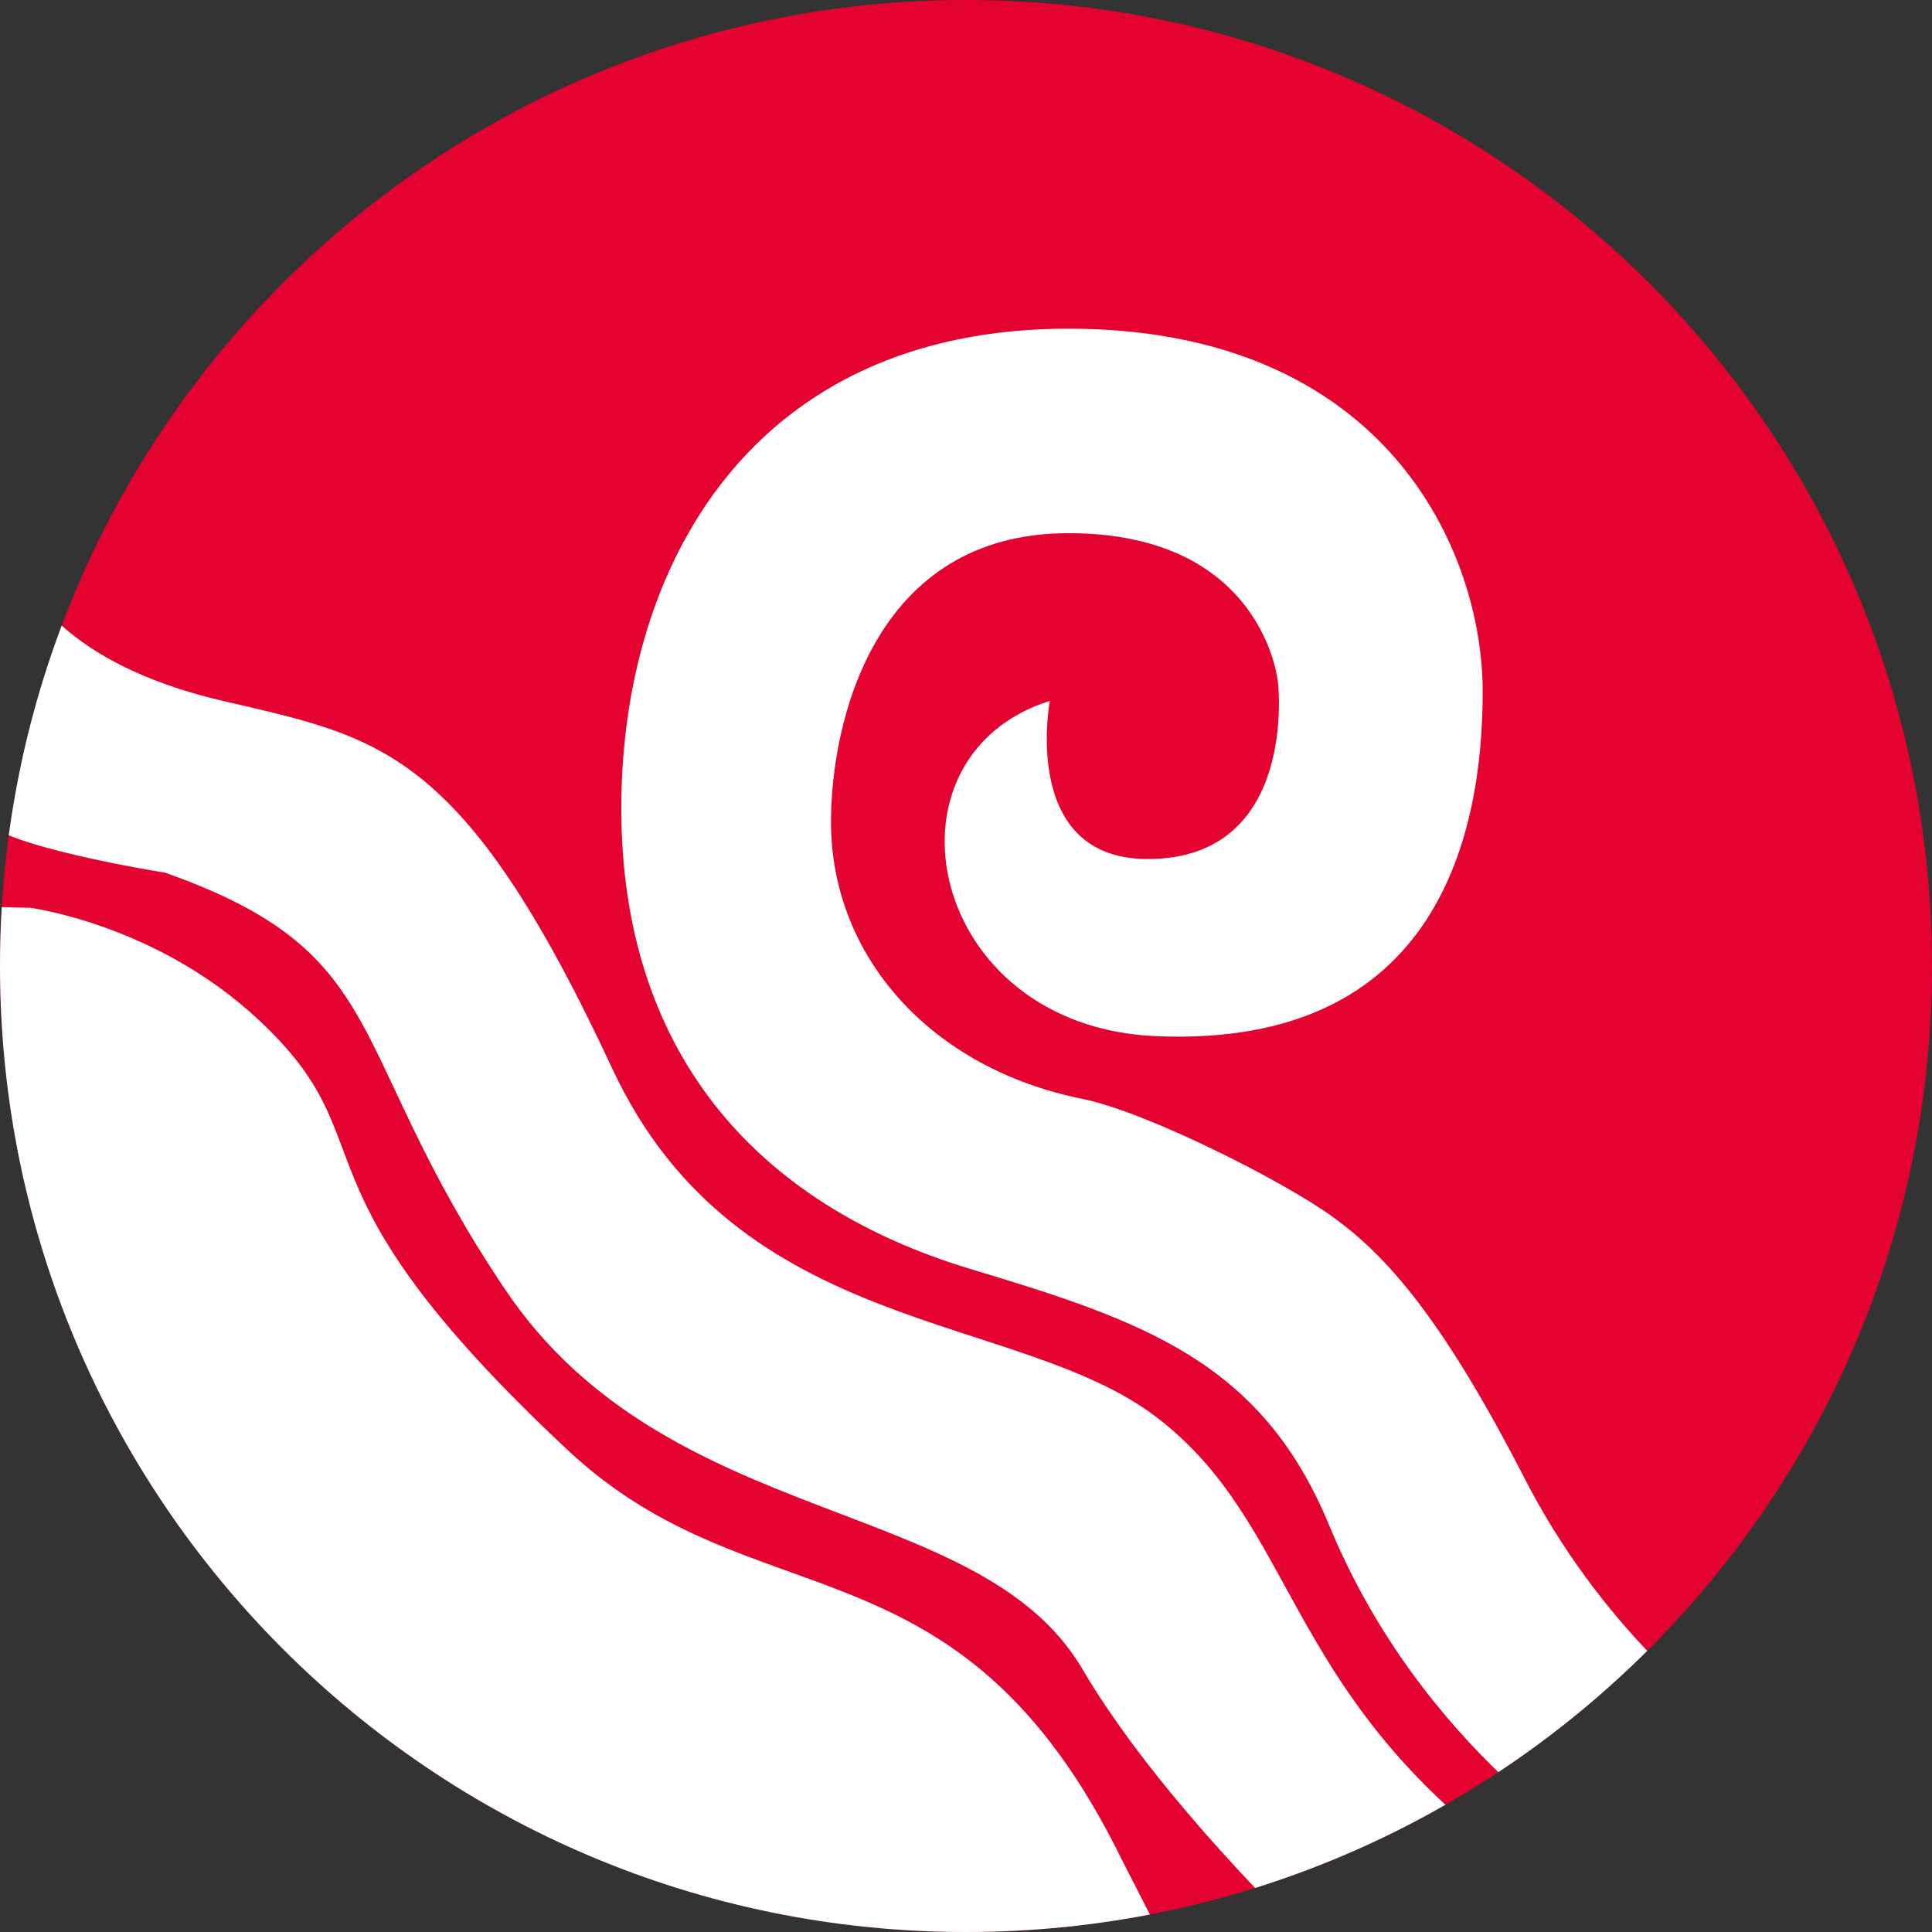
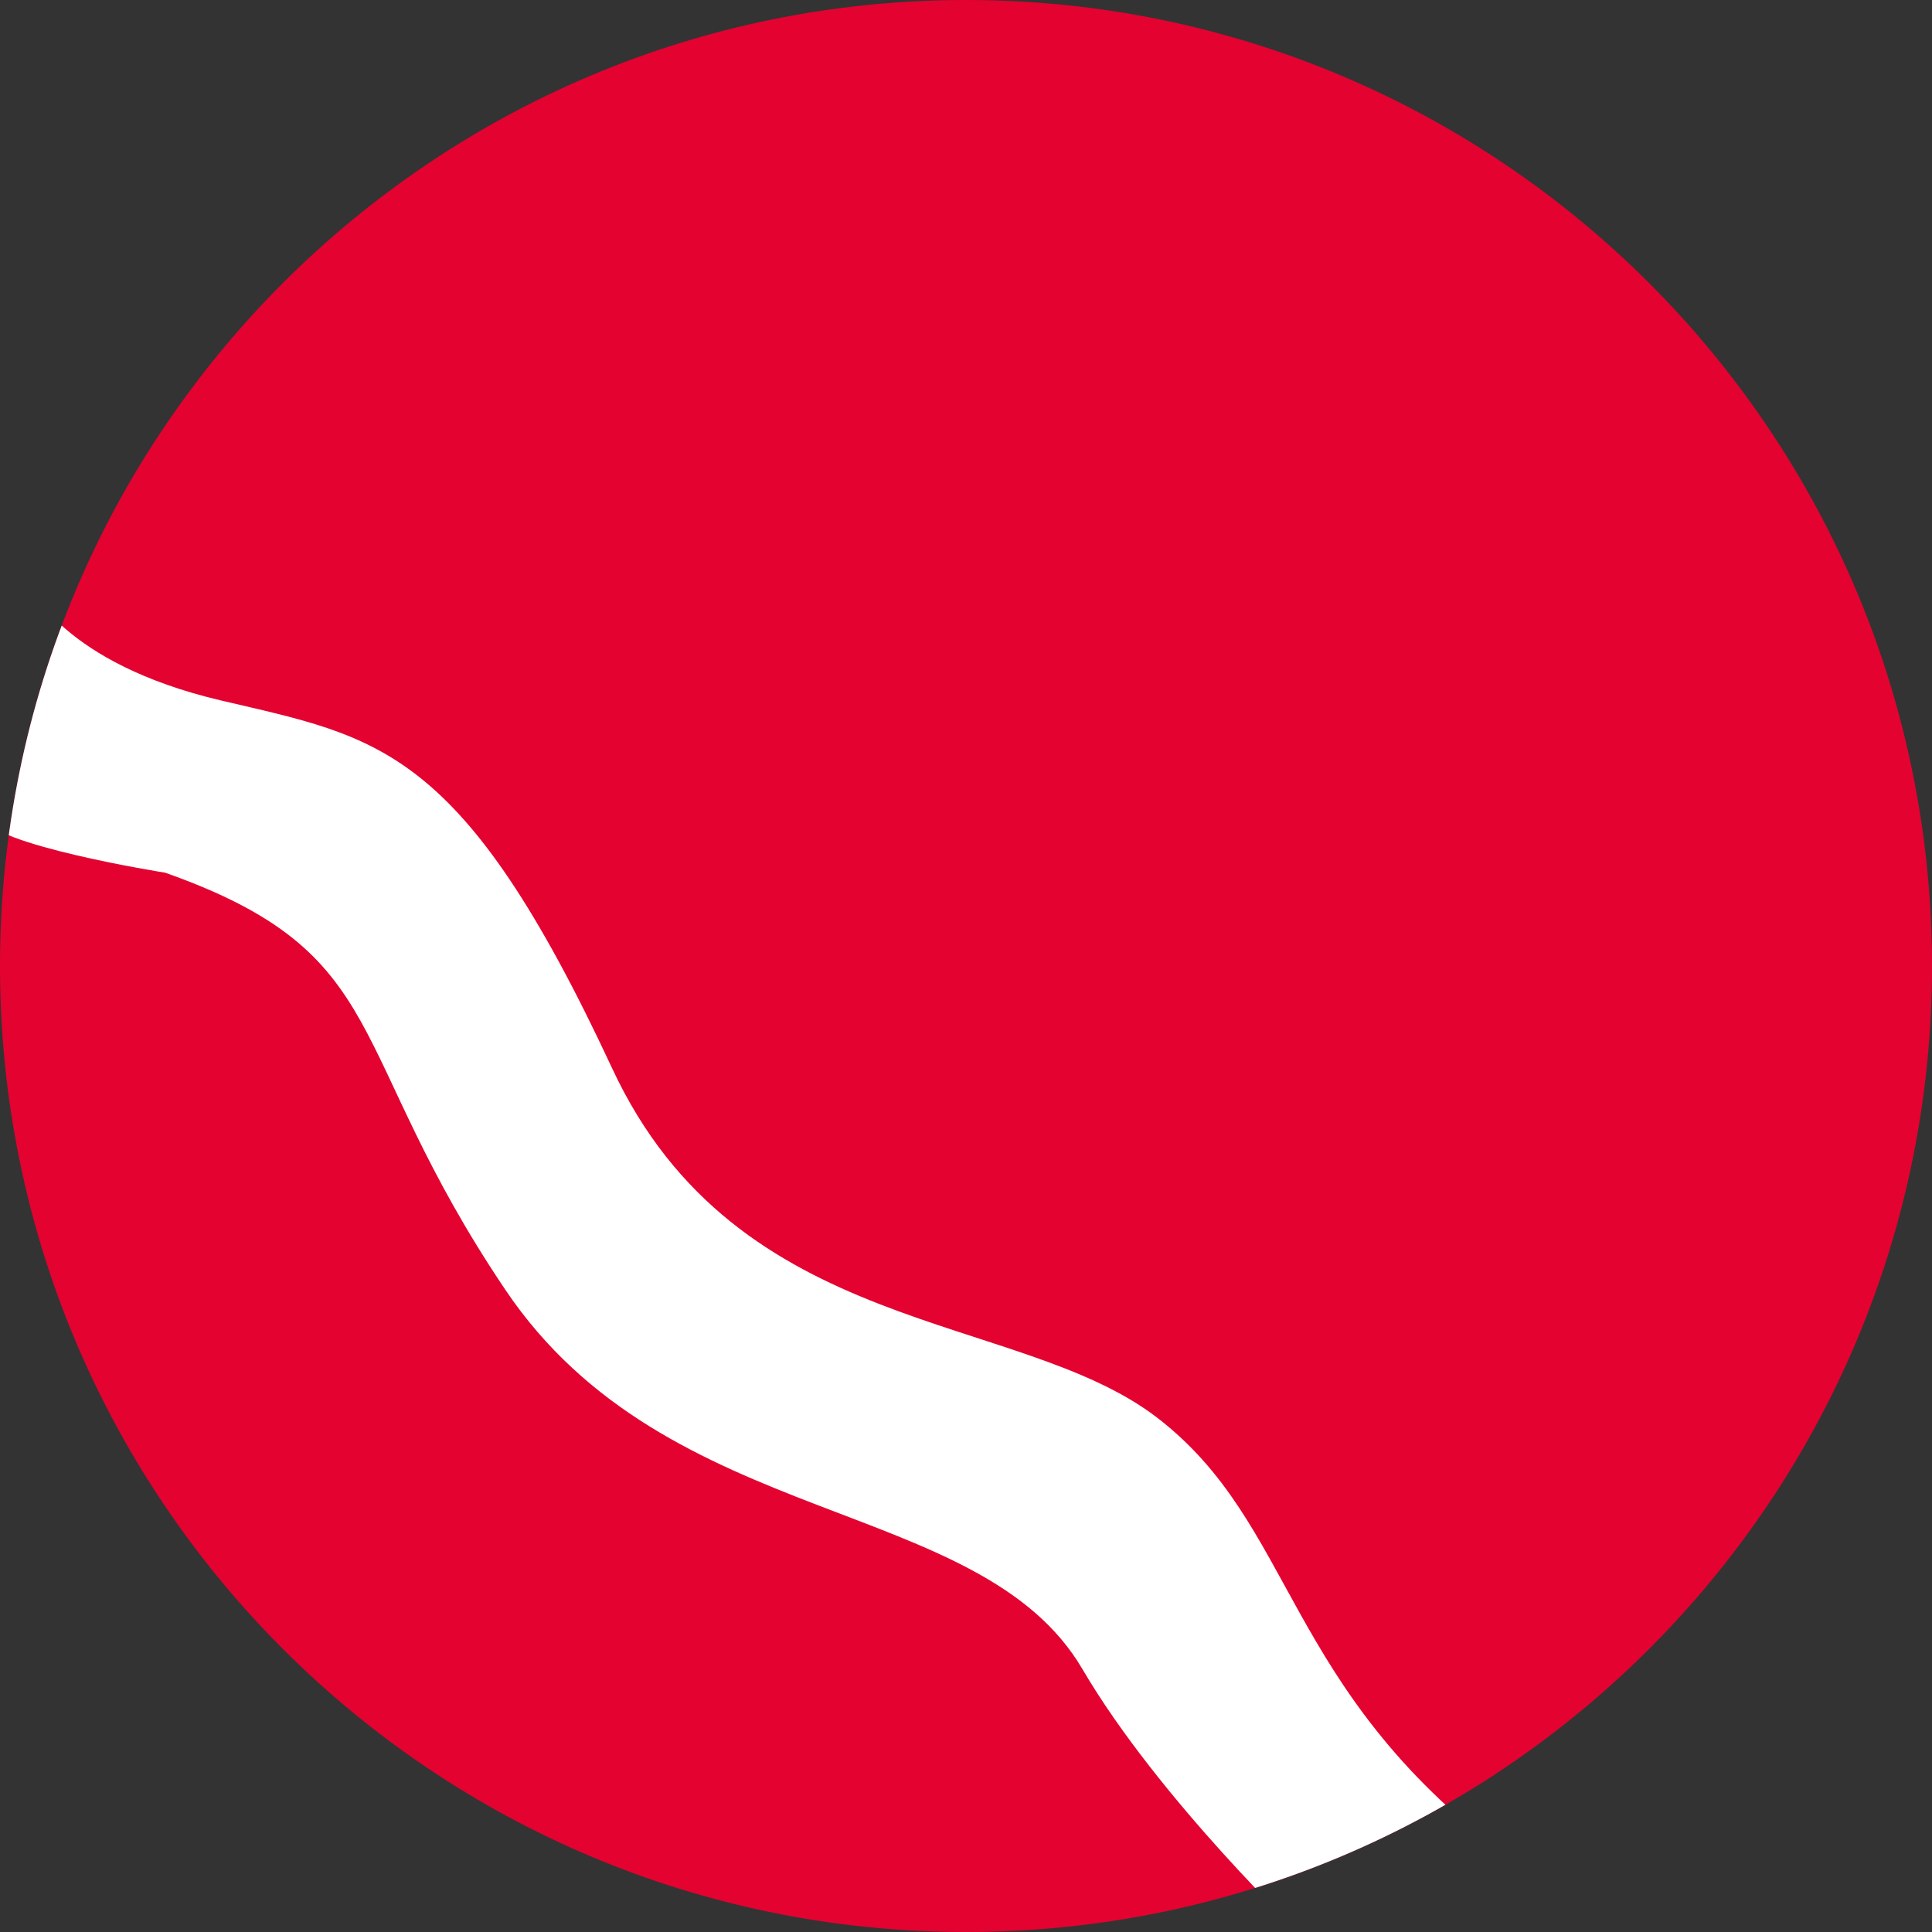
<svg xmlns="http://www.w3.org/2000/svg" id="Livello_1" data-name="Livello 1" viewBox="0 0 82 82">
  <rect x="0" y="0" width="82" height="82" fill="#333333" stroke="none" />
  <defs>
    <style> .cls-1 { fill: none; } .cls-2 { clip-path: url(#clippath-1); } .cls-3 { fill: #fff; } .cls-4 { fill: #e40230; } .cls-5 { clip-path: url(#clippath); } </style>
    <clipPath id="clippath">
      <path class="cls-1" d="M41,0C18.36,0,0,18.36,0,41s18.36,41,41,41,41-18.36,41-41S63.64,0,41,0Z" />
    </clipPath>
    <clipPath id="clippath-1">
-       <path class="cls-1" d="M41-85.27C18.63-85.27.5-67.13.5-44.77S18.63-4.27,41-4.27s40.5-18.13,40.5-40.5-18.13-40.5-40.5-40.5Z" />
-     </clipPath>
+       </clipPath>
  </defs>
  <g>
    <path class="cls-4" d="M41,82c22.64,0,41-18.36,41-41S63.64,0,41,0,0,18.36,0,41s18.36,41,41,41" />
    <g class="cls-5">
-       <path class="cls-3" d="M44.56,29.74s-1.28,6.72,4.15,6.72c6.42,0,5.53-7.51,5.53-7.51,0,0-.59-6.32-8.89-6.32s-10.08,8.1-10.08,12.25c0,5.73,4.25,10.47,10.67,11.76,2.68.54,8.5,3.46,10.67,5.04,2.17,1.58,4.55,4.15,8.1,11.07,6.26,12.18,18.38,16.01,18.38,16.01h-15.02s-7.71-4.45-11.66-14.03c-2.87-6.96-7.91-8.67-15.22-10.87-9.19-2.77-14.82-9.29-14.82-19.56s5.53-20.35,18.97-20.35,17.59,9.39,17.59,15.41-1.89,15.11-13.83,14.62c-9.78-.39-12.05-11.86-4.55-14.23" />
      <path class="cls-3" d="M1.28,24.89s1.38,3.26,8.1,4.84c6.72,1.58,10.22,1.91,16.6,15.61,5.33,11.46,17.19,10.28,23.12,14.82,5.93,4.55,5.34,11.46,14.82,18.58l-8.5,3.56s-6.22-5.9-9.48-11.46c-4.35-7.41-17.59-5.83-24.5-16.11-6.92-10.28-4.64-14.23-14.43-17.69,0,0-7.51-1.19-7.71-2.37l1.98-9.78Z" />
-       <path class="cls-3" d="M1.28,38.53s5.34.69,9.68,4.74c5.76,5.36.79,6.72,13.14,18.28,7.98,7.47,16.6,3.26,23.52,17.39l28.75,56.32L-19.67,38.04" />
    </g>
  </g>
  <g class="cls-2">
-     <path class="cls-3" d="M1.76-47.21s5.27.68,9.57,4.69c5.69,5.3.78,6.64,12.98,18.06,7.88,7.38,16.4,3.22,23.23,17.18l28.4,55.63L-18.93-47.69" />
-   </g>
+     </g>
</svg>